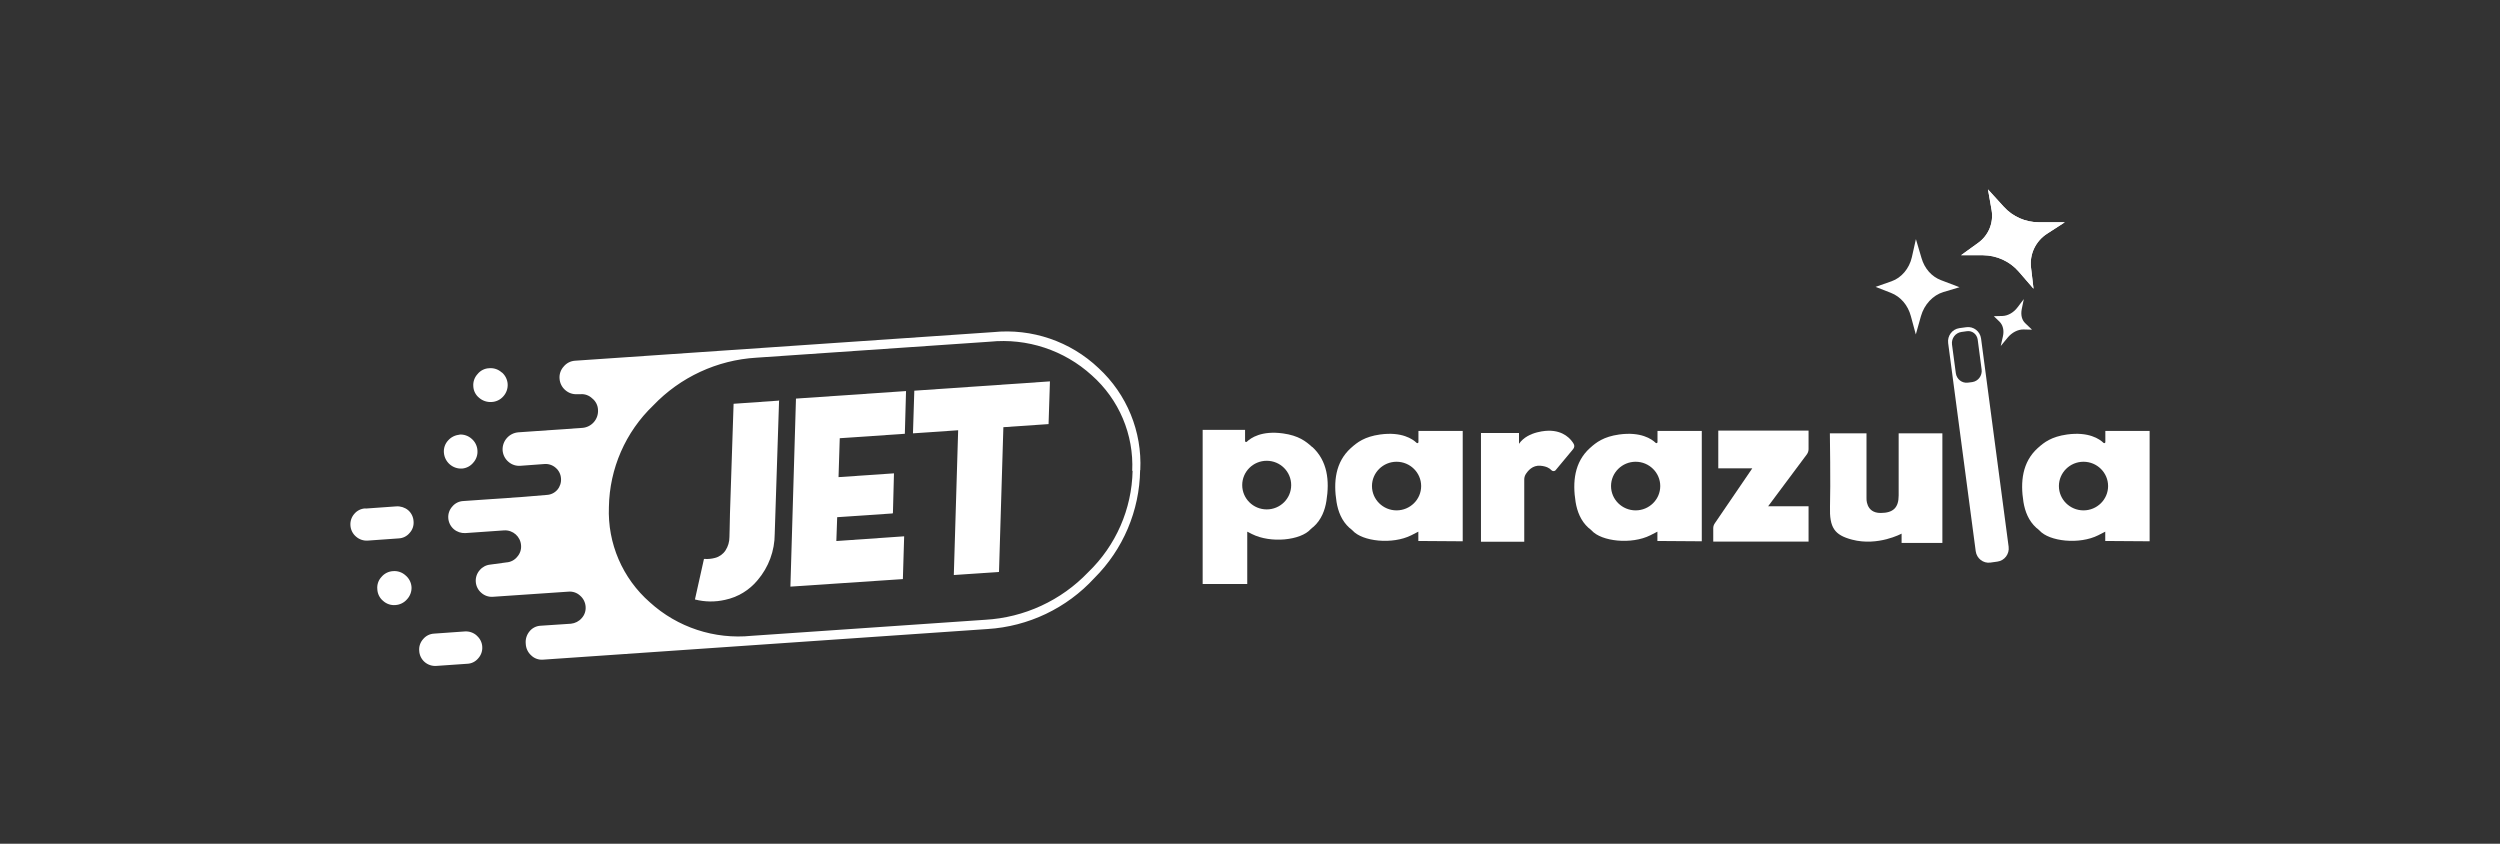
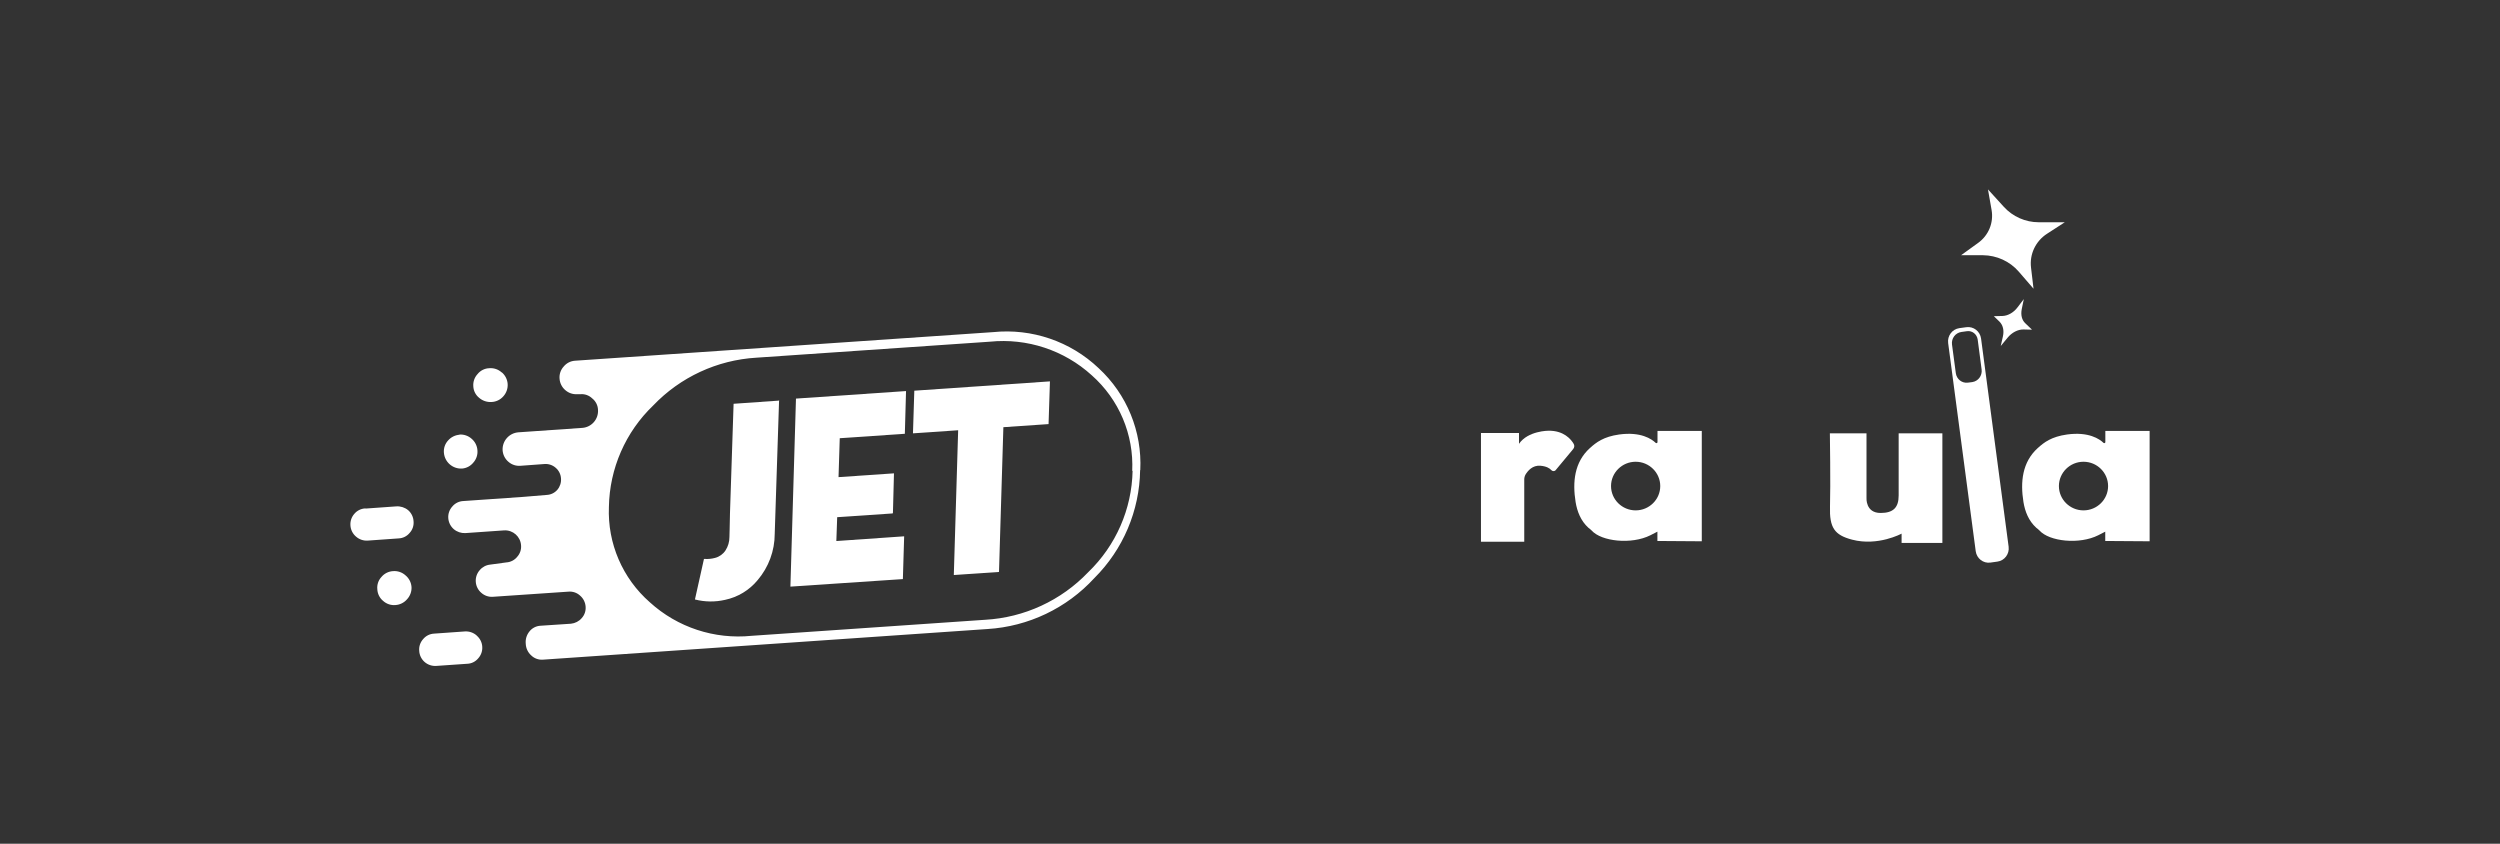
<svg xmlns="http://www.w3.org/2000/svg" width="80px" height="27px" viewBox="0 0 80 27" version="1.1">
  <rect x="0" y="0" width="80" height="27" fill="#333333" stroke="none" />
  <title>Cashier/Efescasino + MIki_C@1x</title>
  <g id="Cashier/Efescasino-+-MIki_C" stroke="none" stroke-width="1" fill="none" fill-rule="evenodd">
    <g id="Group-20-Copy-16" transform="translate(11.212, 6.061)" fill="#FFFFFF" fill-rule="nonzero">
      <g id="Group" transform="translate(0, -0)">
        <g id="Group_74" transform="translate(0, 4.545)">
          <g id="Layer1_0_FILL">
            <path d="M1.764,7.805 C1.656,7.707 1.512,7.658 1.366,7.67 C1.222,7.678 1.087,7.745 0.995,7.856 C0.896,7.961 0.848,8.104 0.862,8.248 C0.868,8.394 0.935,8.53 1.048,8.623 C1.155,8.72 1.297,8.768 1.441,8.756 C1.585,8.747 1.72,8.68 1.814,8.57 C1.911,8.465 1.963,8.326 1.957,8.183 C1.948,8.036 1.878,7.899 1.764,7.805 M4.042,9.73 C3.939,9.638 3.802,9.591 3.664,9.6 L2.678,9.67 C2.541,9.677 2.414,9.741 2.328,9.846 C2.236,9.948 2.19,10.084 2.203,10.221 L2.203,10.221 C2.21,10.359 2.272,10.487 2.376,10.578 C2.479,10.668 2.615,10.713 2.752,10.703 L3.736,10.635 C3.873,10.631 4.002,10.568 4.09,10.462 C4.183,10.36 4.23,10.224 4.22,10.087 L4.22,10.087 C4.212,9.949 4.147,9.822 4.042,9.733 M0.481,5.663 C0.345,5.668 0.217,5.73 0.129,5.834 C0.037,5.936 -0.009,6.072 0.002,6.21 L0.002,6.21 C0.01,6.346 0.074,6.474 0.178,6.563 C0.282,6.656 0.419,6.703 0.558,6.693 L1.542,6.623 C1.68,6.618 1.809,6.554 1.896,6.448 C1.989,6.348 2.034,6.213 2.022,6.077 L2.022,6.077 C2.015,5.939 1.953,5.81 1.848,5.719 C1.742,5.632 1.607,5.589 1.47,5.598 L0.486,5.668 M3.497,3.305 C3.354,3.315 3.22,3.382 3.126,3.49 C3.028,3.596 2.98,3.739 2.993,3.882 C3.017,4.18 3.274,4.404 3.572,4.388 C3.714,4.377 3.844,4.308 3.934,4.198 C4.03,4.091 4.078,3.949 4.066,3.805 C4.057,3.662 3.99,3.528 3.881,3.435 C3.773,3.338 3.631,3.29 3.488,3.3 M4.84,1.31 C4.732,1.212 4.588,1.164 4.442,1.177 C4.297,1.182 4.162,1.25 4.071,1.363 C3.972,1.469 3.922,1.612 3.934,1.757 C3.94,1.9 4.008,2.033 4.119,2.123 C4.229,2.219 4.372,2.267 4.517,2.258 C4.664,2.252 4.802,2.185 4.898,2.073 C4.994,1.965 5.042,1.824 5.033,1.68 C5.023,1.537 4.956,1.404 4.847,1.31 M25.277,4.438 L25.277,4.438 C25.338,3.207 24.85,2.012 23.944,1.175 C23.041,0.317 21.808,-0.104 20.568,0.022 L7.188,0.937 C7.047,0.946 6.916,1.013 6.827,1.122 C6.729,1.228 6.681,1.371 6.694,1.514 L6.694,1.514 C6.704,1.656 6.771,1.788 6.88,1.88 C6.984,1.971 7.12,2.017 7.258,2.008 L7.367,2.008 C7.504,1.997 7.639,2.047 7.738,2.142 C7.851,2.231 7.919,2.365 7.924,2.508 L7.924,2.508 C7.944,2.804 7.723,3.061 7.427,3.086 L5.378,3.228 C5.083,3.25 4.859,3.501 4.871,3.796 L4.871,3.796 C4.879,3.941 4.946,4.077 5.057,4.171 C5.163,4.265 5.304,4.311 5.445,4.299 L5.445,4.299 L6.209,4.243 C6.341,4.232 6.472,4.276 6.571,4.364 C6.671,4.449 6.732,4.572 6.74,4.703 L6.74,4.703 C6.751,4.835 6.709,4.965 6.624,5.066 C6.537,5.167 6.412,5.227 6.279,5.232 L5.522,5.295 L5.522,5.295 L3.618,5.427 C3.48,5.432 3.351,5.495 3.263,5.601 C3.17,5.702 3.123,5.837 3.133,5.974 L3.133,5.974 C3.142,6.11 3.206,6.238 3.309,6.327 C3.412,6.415 3.544,6.459 3.678,6.453 L4.922,6.366 C5.204,6.351 5.445,6.566 5.462,6.847 L5.462,6.847 C5.473,6.981 5.428,7.114 5.337,7.213 C5.252,7.318 5.127,7.383 4.992,7.391 L4.478,7.461 C4.346,7.473 4.224,7.537 4.139,7.639 C4.048,7.741 4.003,7.876 4.013,8.012 L4.013,8.012 C4.022,8.149 4.086,8.277 4.192,8.366 C4.294,8.457 4.429,8.502 4.565,8.491 L6.976,8.327 C7.113,8.314 7.249,8.36 7.35,8.453 C7.455,8.542 7.519,8.671 7.528,8.809 L7.528,8.809 C7.538,8.943 7.493,9.075 7.403,9.174 C7.315,9.276 7.192,9.339 7.058,9.353 L6.077,9.418 C5.942,9.427 5.816,9.492 5.732,9.598 C5.641,9.708 5.597,9.85 5.612,9.993 L5.612,9.993 C5.617,10.137 5.68,10.272 5.788,10.368 C5.887,10.465 6.025,10.514 6.164,10.503 L20.388,9.523 C21.695,9.442 22.921,8.858 23.806,7.894 C24.727,6.977 25.253,5.737 25.272,4.438 M25.031,4.457 L25.031,4.457 C25.007,5.685 24.496,6.852 23.611,7.704 C22.745,8.611 21.566,9.156 20.313,9.227 L12.839,9.74 C11.651,9.86 10.468,9.471 9.585,8.669 C8.708,7.902 8.226,6.78 8.273,5.617 L8.273,5.617 C8.293,4.389 8.803,3.219 9.691,2.369 C10.558,1.461 11.737,0.915 12.991,0.84 L20.465,0.328 C21.655,0.208 22.84,0.599 23.724,1.403 C24.597,2.176 25.073,3.301 25.019,4.465 L25.031,4.457 Z" id="Path_130" />
          </g>
          <g id="Layer0_0_FILL" transform="translate(11.026, 1.598)">
            <path d="M6.336,4.204 L6.369,2.943 L4.595,3.064 L4.634,1.819 L6.717,1.677 L6.755,0.31 L3.233,0.551 L3.055,6.568 L6.654,6.327 L6.695,4.958 L4.525,5.109 L4.552,4.346 L6.326,4.226 M2.683,0.616 L1.237,0.717 L1.121,4.233 C1.116,4.64 1.104,4.9 1.104,4.982 C1.104,5.133 1.061,5.281 0.979,5.408 C0.902,5.526 0.783,5.612 0.646,5.648 C0.537,5.678 0.424,5.689 0.311,5.682 L0.289,5.682 L0,6.979 L0,6.979 C0.316,7.06 0.647,7.064 0.964,6.991 C1.374,6.905 1.742,6.681 2.008,6.358 C2.359,5.945 2.552,5.422 2.553,4.881 L2.693,0.592 M11.316,1.367 L11.36,0 L7.02,0.298 L6.977,1.663 L8.423,1.564 L8.284,6.197 L9.73,6.098 L9.87,1.466 L11.316,1.367 Z" id="Path_132" />
          </g>
        </g>
        <g id="Parazula" transform="translate(27.273, 0)">
          <path d="M8.906,7.792 L8.906,11.274 L10.291,11.274 L10.291,9.282 C10.291,9.227 10.305,9.171 10.333,9.123 C10.403,9.009 10.553,8.819 10.812,8.843 C11.001,8.86 11.103,8.922 11.155,8.981 C11.194,9.026 11.264,9.026 11.298,8.981 L11.858,8.307 C11.897,8.258 11.904,8.193 11.872,8.141 C11.785,7.992 11.554,7.715 11.064,7.722 C11.064,7.722 10.41,7.722 10.123,8.141 L10.123,7.795 L8.899,7.795 L8.906,7.792 Z" id="Path" />
-           <path d="M16.5,8.929 L16.5,7.719 L19.389,7.719 L19.389,8.31 C19.389,8.373 19.368,8.431 19.333,8.48 L18.095,10.14 L19.389,10.14 L19.389,11.271 L16.339,11.271 L16.339,10.838 C16.339,10.783 16.357,10.731 16.388,10.686 L17.588,8.926 L16.5,8.926 L16.5,8.929 Z" id="Path" />
-           <path d="M6.905,7.729 L6.905,8.086 C6.905,8.117 6.87,8.13 6.846,8.11 C6.72,7.989 6.373,7.747 5.677,7.843 C5.181,7.913 4.946,8.092 4.74,8.279 C4.247,8.725 4.18,9.358 4.285,10.008 C4.334,10.302 4.446,10.603 4.694,10.828 C4.729,10.859 4.768,10.88 4.796,10.914 C5.111,11.267 6.072,11.371 6.678,11.067 L6.902,10.952 L6.902,11.25 L8.322,11.26 L8.322,7.729 L6.902,7.729 L6.905,7.729 Z M6.205,10.271 C5.772,10.271 5.418,9.922 5.418,9.493 C5.418,9.064 5.772,8.715 6.205,8.715 C6.639,8.715 6.992,9.064 6.992,9.493 C6.992,9.922 6.639,10.271 6.205,10.271 Z" id="Shape" />
-           <path d="M3.505,8.245 C3.302,8.058 3.068,7.878 2.575,7.809 C1.882,7.712 1.539,7.954 1.413,8.075 C1.392,8.096 1.357,8.079 1.357,8.051 L1.357,7.695 L0,7.695 L0,12.626 L1.427,12.626 L1.427,10.952 L1.578,11.029 C2.183,11.333 3.138,11.229 3.453,10.876 C3.48,10.845 3.519,10.821 3.554,10.79 C3.799,10.569 3.914,10.264 3.96,9.97 C4.065,9.32 3.995,8.687 3.508,8.241 L3.505,8.245 Z M2.05,10.24 C1.616,10.24 1.266,9.891 1.266,9.462 C1.266,9.033 1.616,8.684 2.05,8.684 C2.484,8.684 2.833,9.033 2.833,9.462 C2.833,9.891 2.484,10.24 2.05,10.24 L2.05,10.24 Z" id="Shape" />
          <path d="M14.555,7.729 L14.555,8.086 C14.555,8.117 14.52,8.13 14.496,8.11 C14.37,7.989 14.023,7.747 13.327,7.843 C12.831,7.913 12.596,8.092 12.39,8.279 C11.897,8.725 11.83,9.358 11.935,10.008 C11.984,10.302 12.096,10.603 12.344,10.828 C12.379,10.859 12.418,10.88 12.446,10.914 C12.761,11.267 13.723,11.371 14.328,11.067 L14.552,10.952 L14.552,11.25 L15.972,11.26 L15.972,7.729 L14.552,7.729 L14.555,7.729 Z M13.856,10.271 C13.422,10.271 13.068,9.922 13.068,9.493 C13.068,9.064 13.422,8.715 13.856,8.715 C14.289,8.715 14.643,9.064 14.643,9.493 C14.643,9.922 14.289,10.271 13.856,10.271 Z" id="Shape" />
          <path d="M21.243,7.805 L21.243,9.873 C21.243,9.873 21.208,10.354 21.694,10.354 C22.1,10.354 22.272,10.181 22.272,9.794 L22.272,7.805 L23.671,7.805 L23.671,11.312 L22.366,11.312 L22.366,11.015 C22.366,11.015 21.611,11.426 20.782,11.208 C20.215,11.06 20.054,10.821 20.075,10.147 C20.096,9.472 20.071,7.805 20.071,7.805 L21.243,7.805 L21.243,7.805 Z" id="Path" />
          <path d="M25.791,11.433 L24.909,4.772 C24.878,4.541 24.668,4.378 24.44,4.409 L24.213,4.44 C23.986,4.472 23.825,4.686 23.856,4.918 L24.738,11.578 C24.769,11.81 24.979,11.973 25.206,11.942 L25.434,11.91 C25.661,11.879 25.822,11.665 25.791,11.433 L25.791,11.433 Z M24.626,6.166 L24.493,6.183 C24.3,6.211 24.126,6.073 24.101,5.879 L23.979,4.963 C23.954,4.769 24.087,4.589 24.28,4.562 L24.458,4.537 C24.626,4.513 24.776,4.634 24.801,4.804 L24.927,5.765 C24.951,5.959 24.818,6.138 24.626,6.166 L24.626,6.166 Z" id="Shape" />
          <path d="M28.886,7.729 L28.886,8.086 C28.886,8.117 28.851,8.13 28.827,8.11 C28.701,7.989 28.355,7.747 27.659,7.843 C27.162,7.913 26.927,8.092 26.721,8.279 C26.228,8.725 26.161,9.358 26.266,10.008 C26.315,10.302 26.427,10.603 26.676,10.828 C26.711,10.859 26.749,10.88 26.777,10.914 C27.092,11.267 28.054,11.371 28.659,11.067 L28.883,10.952 L28.883,11.25 L30.303,11.26 L30.303,7.729 L28.883,7.729 L28.886,7.729 Z M28.187,10.271 C27.753,10.271 27.4,9.922 27.4,9.493 C27.4,9.064 27.753,8.715 28.187,8.715 C28.621,8.715 28.974,9.064 28.974,9.493 C28.974,9.922 28.621,10.271 28.187,10.271 Z" id="Shape" />
          <path d="M24.269,2.106 L24.811,1.715 C25.151,1.473 25.318,1.062 25.245,0.654 L25.13,0 L25.64,0.56 C25.924,0.871 26.329,1.051 26.753,1.051 L27.589,1.051 L27.022,1.418 C26.655,1.653 26.455,2.075 26.508,2.504 L26.588,3.178 L26.116,2.632 C25.829,2.3 25.409,2.11 24.969,2.106 L24.273,2.106 L24.269,2.106 Z" id="Path" />
-           <path d="M24.269,2.106 L24.811,1.715 C25.151,1.473 25.318,1.062 25.245,0.654 L25.13,0 L25.64,0.56 C25.924,0.871 26.329,1.051 26.753,1.051 L27.589,1.051 L27.022,1.418 C26.655,1.653 26.455,2.075 26.508,2.504 L26.588,3.178 L26.116,2.632 C25.829,2.3 25.409,2.11 24.969,2.106 L24.273,2.106 L24.269,2.106 Z" id="Path" />
          <path d="M25.318,4.057 L25.595,4.05 C25.766,4.046 25.955,3.939 26.077,3.773 L26.277,3.51 L26.21,3.835 C26.175,4.019 26.214,4.181 26.326,4.285 L26.539,4.489 L26.266,4.482 C26.088,4.479 25.892,4.579 25.756,4.748 L25.539,5.011 L25.609,4.7 C25.651,4.51 25.609,4.34 25.497,4.23 L25.318,4.057 Z" id="Path" />
-           <path d="M21.534,3.119 L22.044,2.94 C22.363,2.829 22.614,2.528 22.695,2.168 L22.824,1.591 L23.003,2.196 C23.101,2.535 23.328,2.791 23.629,2.905 L24.22,3.13 L23.702,3.285 C23.367,3.386 23.09,3.683 22.985,4.057 L22.821,4.641 L22.663,4.057 C22.569,3.704 22.335,3.431 22.023,3.31 L21.534,3.119 L21.534,3.119 Z" id="Path" />
        </g>
      </g>
    </g>
  </g>
</svg>